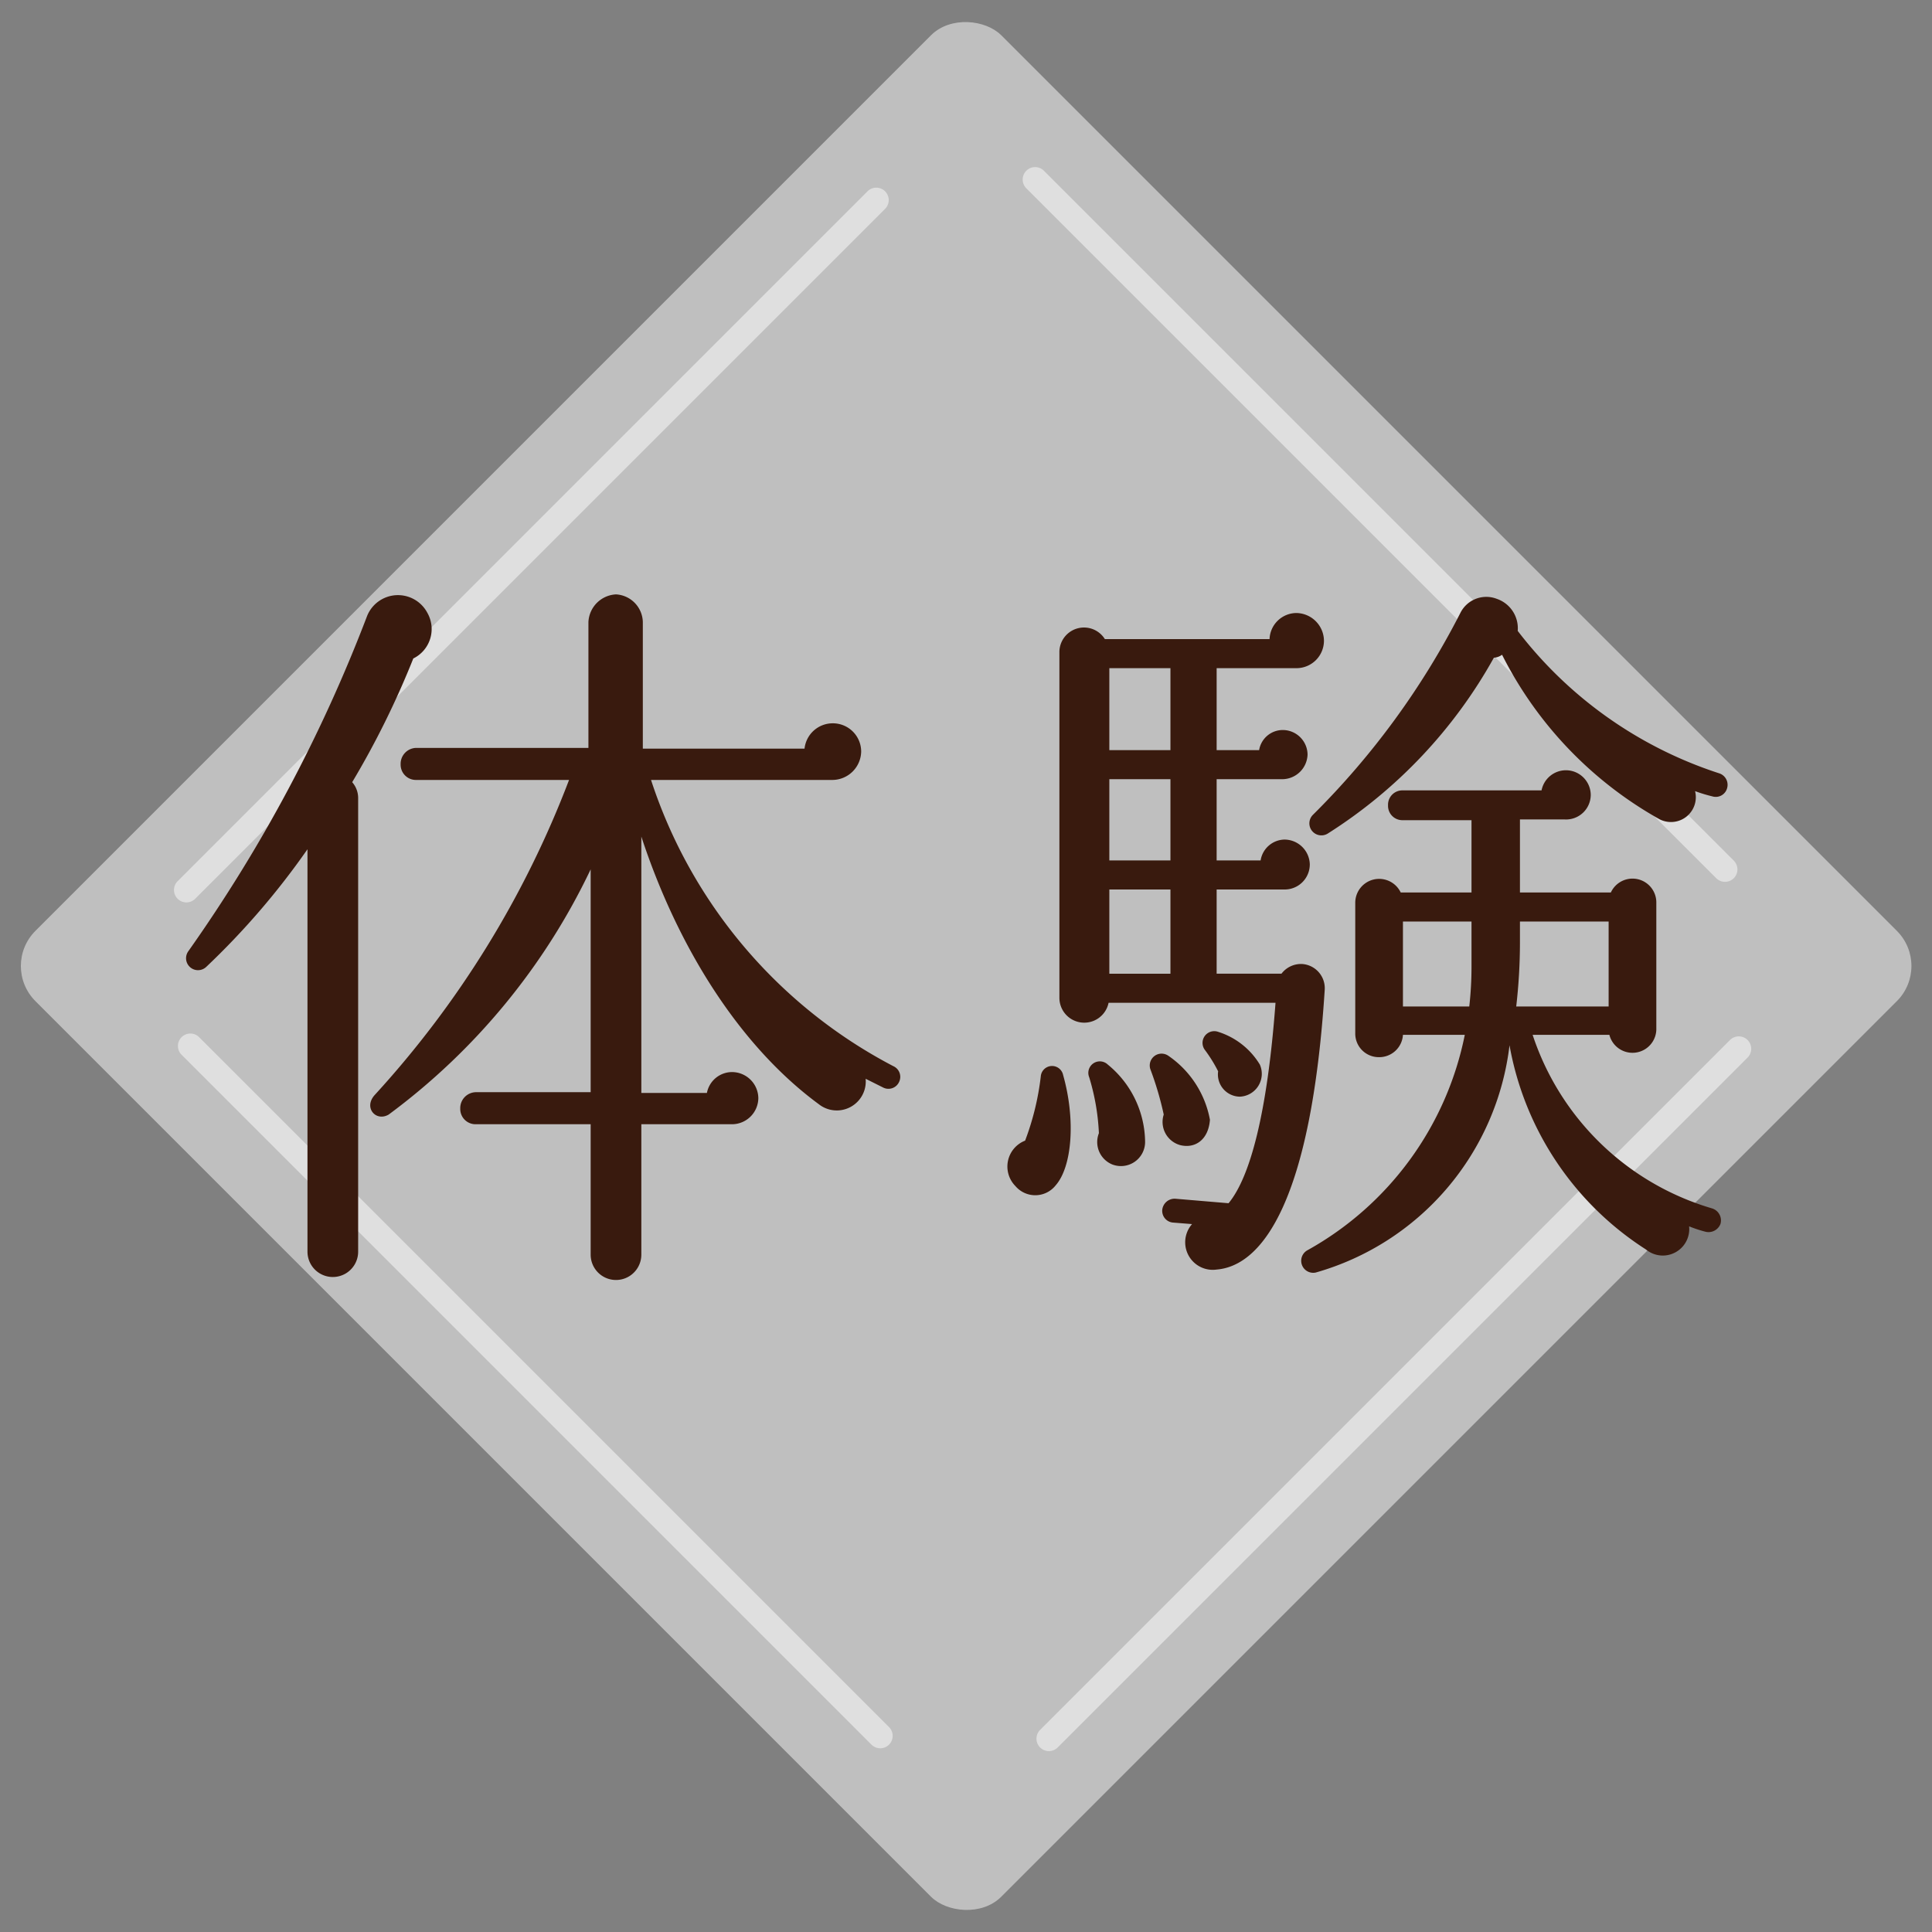
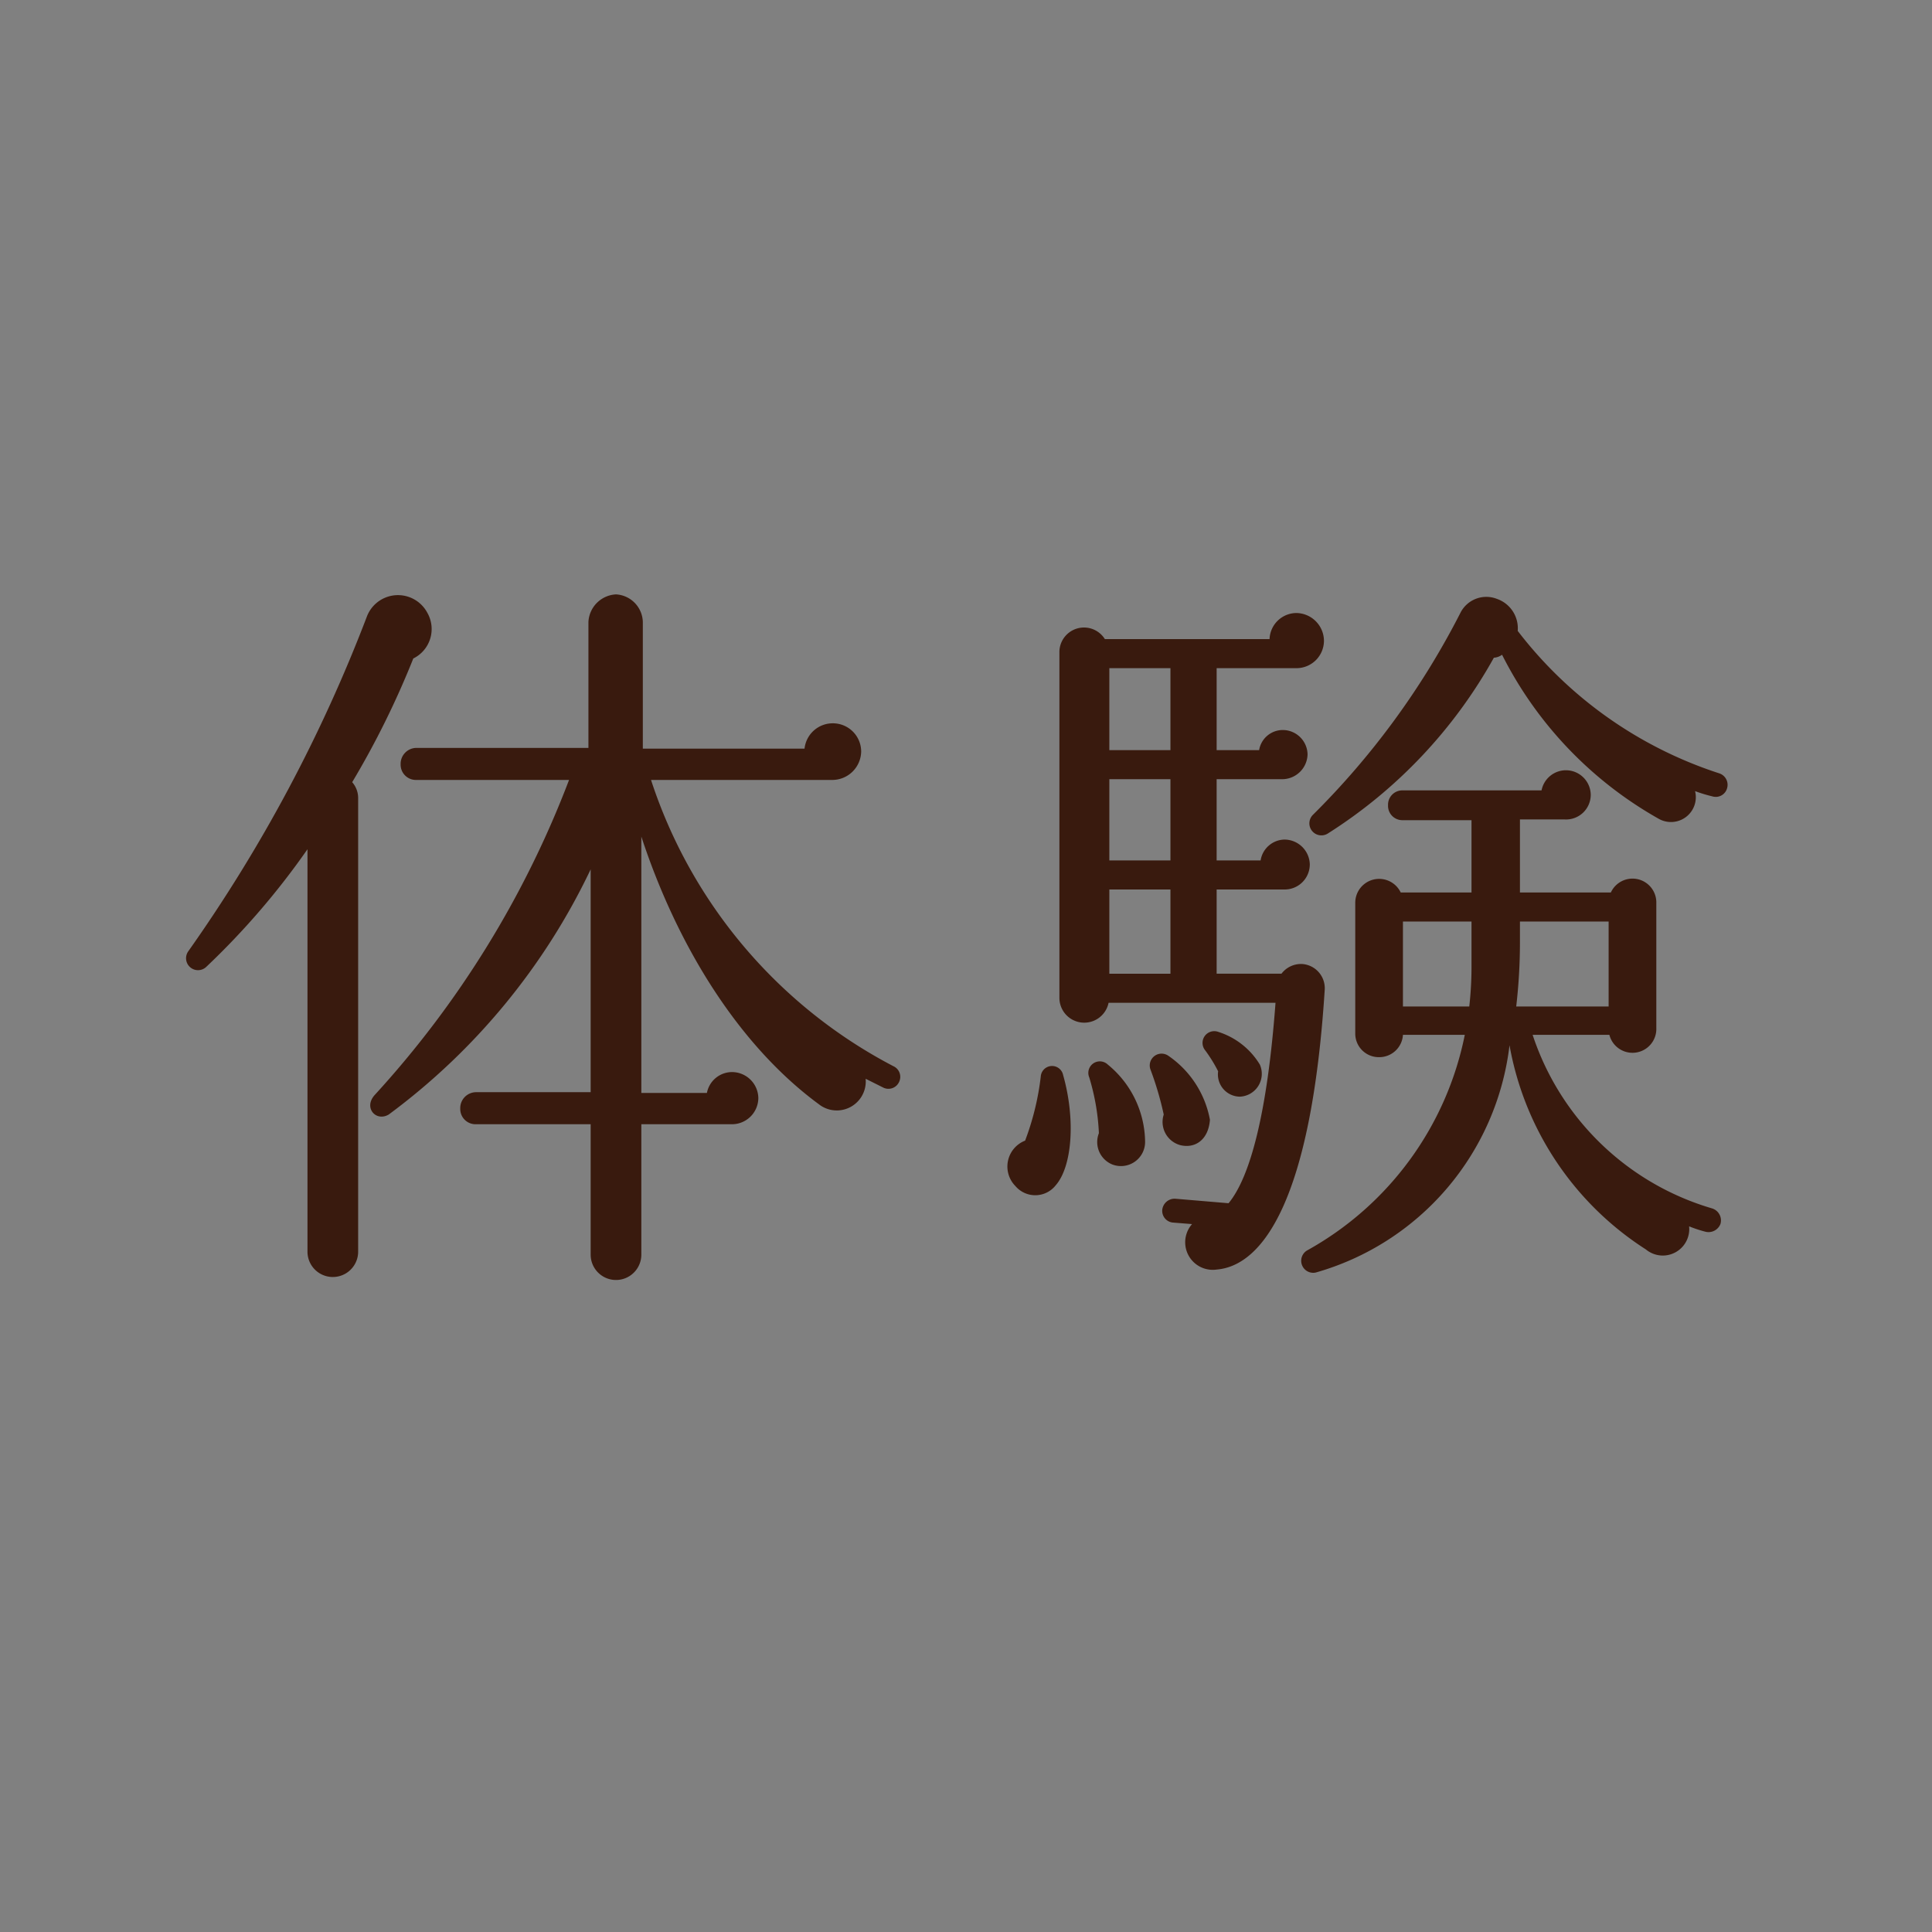
<svg xmlns="http://www.w3.org/2000/svg" height="77.776" viewBox="0 0 77.776 77.776" width="77.776">
  <rect x="0" y="0" width="77.776" height="77.776" fill="#808080" stroke="none" />
-   <rect fill="#bfbfbf" height="54.996" rx="2" transform="matrix(-.707 .707 -.707 -.707 77.776 38.888)" width="54.996" />
  <g fill="#fff">
-     <path d="m39.283.5h-39.283a.5.5 0 0 1 -.5-.5.5.5 0 0 1 .5-.5h39.283a.5.5 0 0 1 .5.5.5.5 0 0 1 -.5.5z" opacity=".5" transform="matrix(-.707 .707 -.707 -.707 69.998 42.221)" />
-     <path d="m39.283.5h-39.283a.5.5 0 0 1 -.5-.5.5.5 0 0 1 .5-.5h39.283a.5.5 0 0 1 .5.5.5.5 0 0 1 -.5.5z" opacity=".5" transform="matrix(-.707 -.707 .707 -.707 35.436 69.88)" />
-     <path d="m39.283.5h-39.283a.5.5 0 0 1 -.5-.5.5.5 0 0 1 .5-.5h39.283a.5.5 0 0 1 .5.5.5.5 0 0 1 -.5.5z" opacity=".5" transform="matrix(-.707 .707 -.707 -.707 35.277 8.055)" />
-     <path d="m39.283.5h-39.283a.5.5 0 0 1 -.5-.5.5.5 0 0 1 .5-.5h39.283a.5.5 0 0 1 .5.5.5.5 0 0 1 -.5.5z" opacity=".5" transform="matrix(-.707 -.707 .707 -.707 69.443 35)" />
-   </g>
+     </g>
  <path d="m10.32-24.21a1.339 1.339 0 0 0 -2.43.12 60.959 60.959 0 0 1 -7.2 13.5.481.481 0 0 0 .72.63 30.662 30.662 0 0 0 4.08-4.74v16.2a1.02 1.02 0 0 0 2.04 0v-18.27a.968.968 0 0 0 -.24-.63 35 35 0 0 0 2.46-4.98 1.319 1.319 0 0 0 .57-1.83zm18.99 18.87a.471.471 0 0 0 -.24-.63 20 20 0 0 1 -9.75-11.52h7.29a1.165 1.165 0 0 0 1.17-1.14 1.139 1.139 0 0 0 -1.14-1.14 1.141 1.141 0 0 0 -1.14 1.02h-6.51v-5.1a1.143 1.143 0 0 0 -1.08-1.11 1.17 1.17 0 0 0 -1.11 1.11v5.07h-6.93a.641.641 0 0 0 -.63.66.615.615 0 0 0 .63.63h6.15a39.626 39.626 0 0 1 -7.83 12.69c-.45.51.06 1.08.57.78a26.341 26.341 0 0 0 8.13-9.87v8.97h-4.62a.641.641 0 0 0 -.63.66.615.615 0 0 0 .63.63h4.62v5.25a1.02 1.02 0 1 0 2.04 0v-5.25h3.66a1.063 1.063 0 0 0 1.05-1.05 1.063 1.063 0 0 0 -1.05-1.05 1.032 1.032 0 0 0 -1.02.84h-2.64v-10.32c1.47 4.47 3.96 8.43 7.14 10.77a1.167 1.167 0 0 0 1.89-1.02l.72.36a.471.471 0 0 0 .63-.24zm33.33-11.82a.486.486 0 0 0 -.33-.6 16.723 16.723 0 0 1 -8.1-5.73 1.25 1.25 0 0 0 -.84-1.29 1.166 1.166 0 0 0 -1.47.57 31.8 31.8 0 0 1 -5.94 8.13.484.484 0 0 0 .6.75 19.7 19.7 0 0 0 6.69-7.08.629.629 0 0 0 .33-.12 15.673 15.673 0 0 0 6.3 6.6 1 1 0 0 0 1.47-1.11 6.047 6.047 0 0 0 .69.21.473.473 0 0 0 .6-.33zm-16.2 8.13a.977.977 0 0 0 -.9-1.05.986.986 0 0 0 -.84.39h-2.61v-3.39h2.73a1.01 1.01 0 0 0 1.02-1.02 1.025 1.025 0 0 0 -1.02-.99.993.993 0 0 0 -.96.84h-1.77v-3.27h2.64a1.025 1.025 0 0 0 1.02-.99 1 1 0 0 0 -.99-.99.966.966 0 0 0 -.96.81h-1.71v-3.3h3.21a1.106 1.106 0 0 0 1.11-1.11 1.127 1.127 0 0 0 -1.11-1.11 1.089 1.089 0 0 0 -1.08 1.05h-6.63a.99.99 0 0 0 -1.83.54v13.89a1 1 0 0 0 1.98.21h6.72c-.33 4.44-1.02 7.02-1.89 8.07l-2.13-.18a.5.5 0 0 0 -.54.45.474.474 0 0 0 .45.51l.75.06a1.109 1.109 0 0 0 .99 1.83c1.86-.15 3.81-2.82 4.35-11.25zm-8.67-12.96h2.46v3.3h-2.46zm24.6 22.38a.506.506 0 0 0 -.33-.63 10.811 10.811 0 0 1 -7.23-6.99h3.09a.96.96 0 0 0 1.89-.27v-5.04a.959.959 0 0 0 -1.83-.42h-3.66v-2.94h1.8a.994.994 0 0 0 1.05-.99 1 1 0 0 0 -.99-.99 1 1 0 0 0 -.99.81h-5.61a.577.577 0 0 0 -.57.6.577.577 0 0 0 .57.6h2.79v2.91h-2.85a.962.962 0 0 0 -1.83.42v5.25a.948.948 0 0 0 .96.96.955.955 0 0 0 .96-.9h2.49a12.794 12.794 0 0 1 -6.33 8.67.484.484 0 0 0 .33.9 10.835 10.835 0 0 0 7.8-9.15 12.326 12.326 0 0 0 5.49 8.22 1.065 1.065 0 0 0 1.74-.93 5.17 5.17 0 0 0 .63.21.516.516 0 0 0 .63-.3zm-24.6-17.91h2.46v3.27h-2.46zm0 4.44h2.46v3.39h-2.46zm14.58 3.09a14.262 14.262 0 0 1 -.09 1.62h-2.67v-3.42h2.76zm1.8 1.62a22.442 22.442 0 0 0 .15-2.55v-.87h3.57v3.42zm-10.32 2.34a3.022 3.022 0 0 0 -1.68-1.32.472.472 0 0 0 -.54.72 5.758 5.758 0 0 1 .54.87.894.894 0 0 0 .87 1.02.921.921 0 0 0 .81-1.29zm-2.01 2.22a4 4 0 0 0 -1.68-2.58.476.476 0 0 0 -.72.54 12.983 12.983 0 0 1 .54 1.83.968.968 0 0 0 .66 1.23c.6.15 1.14-.21 1.2-1.02zm-2.61.9a4.066 4.066 0 0 0 -1.5-3.12.463.463 0 0 0 -.75.51 9.052 9.052 0 0 1 .39 2.25.974.974 0 0 0 .54 1.26.972.972 0 0 0 1.32-.9zm-3.3-2.7a.455.455 0 0 0 -.9.06 10.825 10.825 0 0 1 -.63 2.58 1.119 1.119 0 0 0 -.39 1.83 1.048 1.048 0 0 0 1.62-.03c.66-.75.81-2.64.3-4.44z" fill="#391a0e" transform="translate(6.888 48.888)" />
</svg>